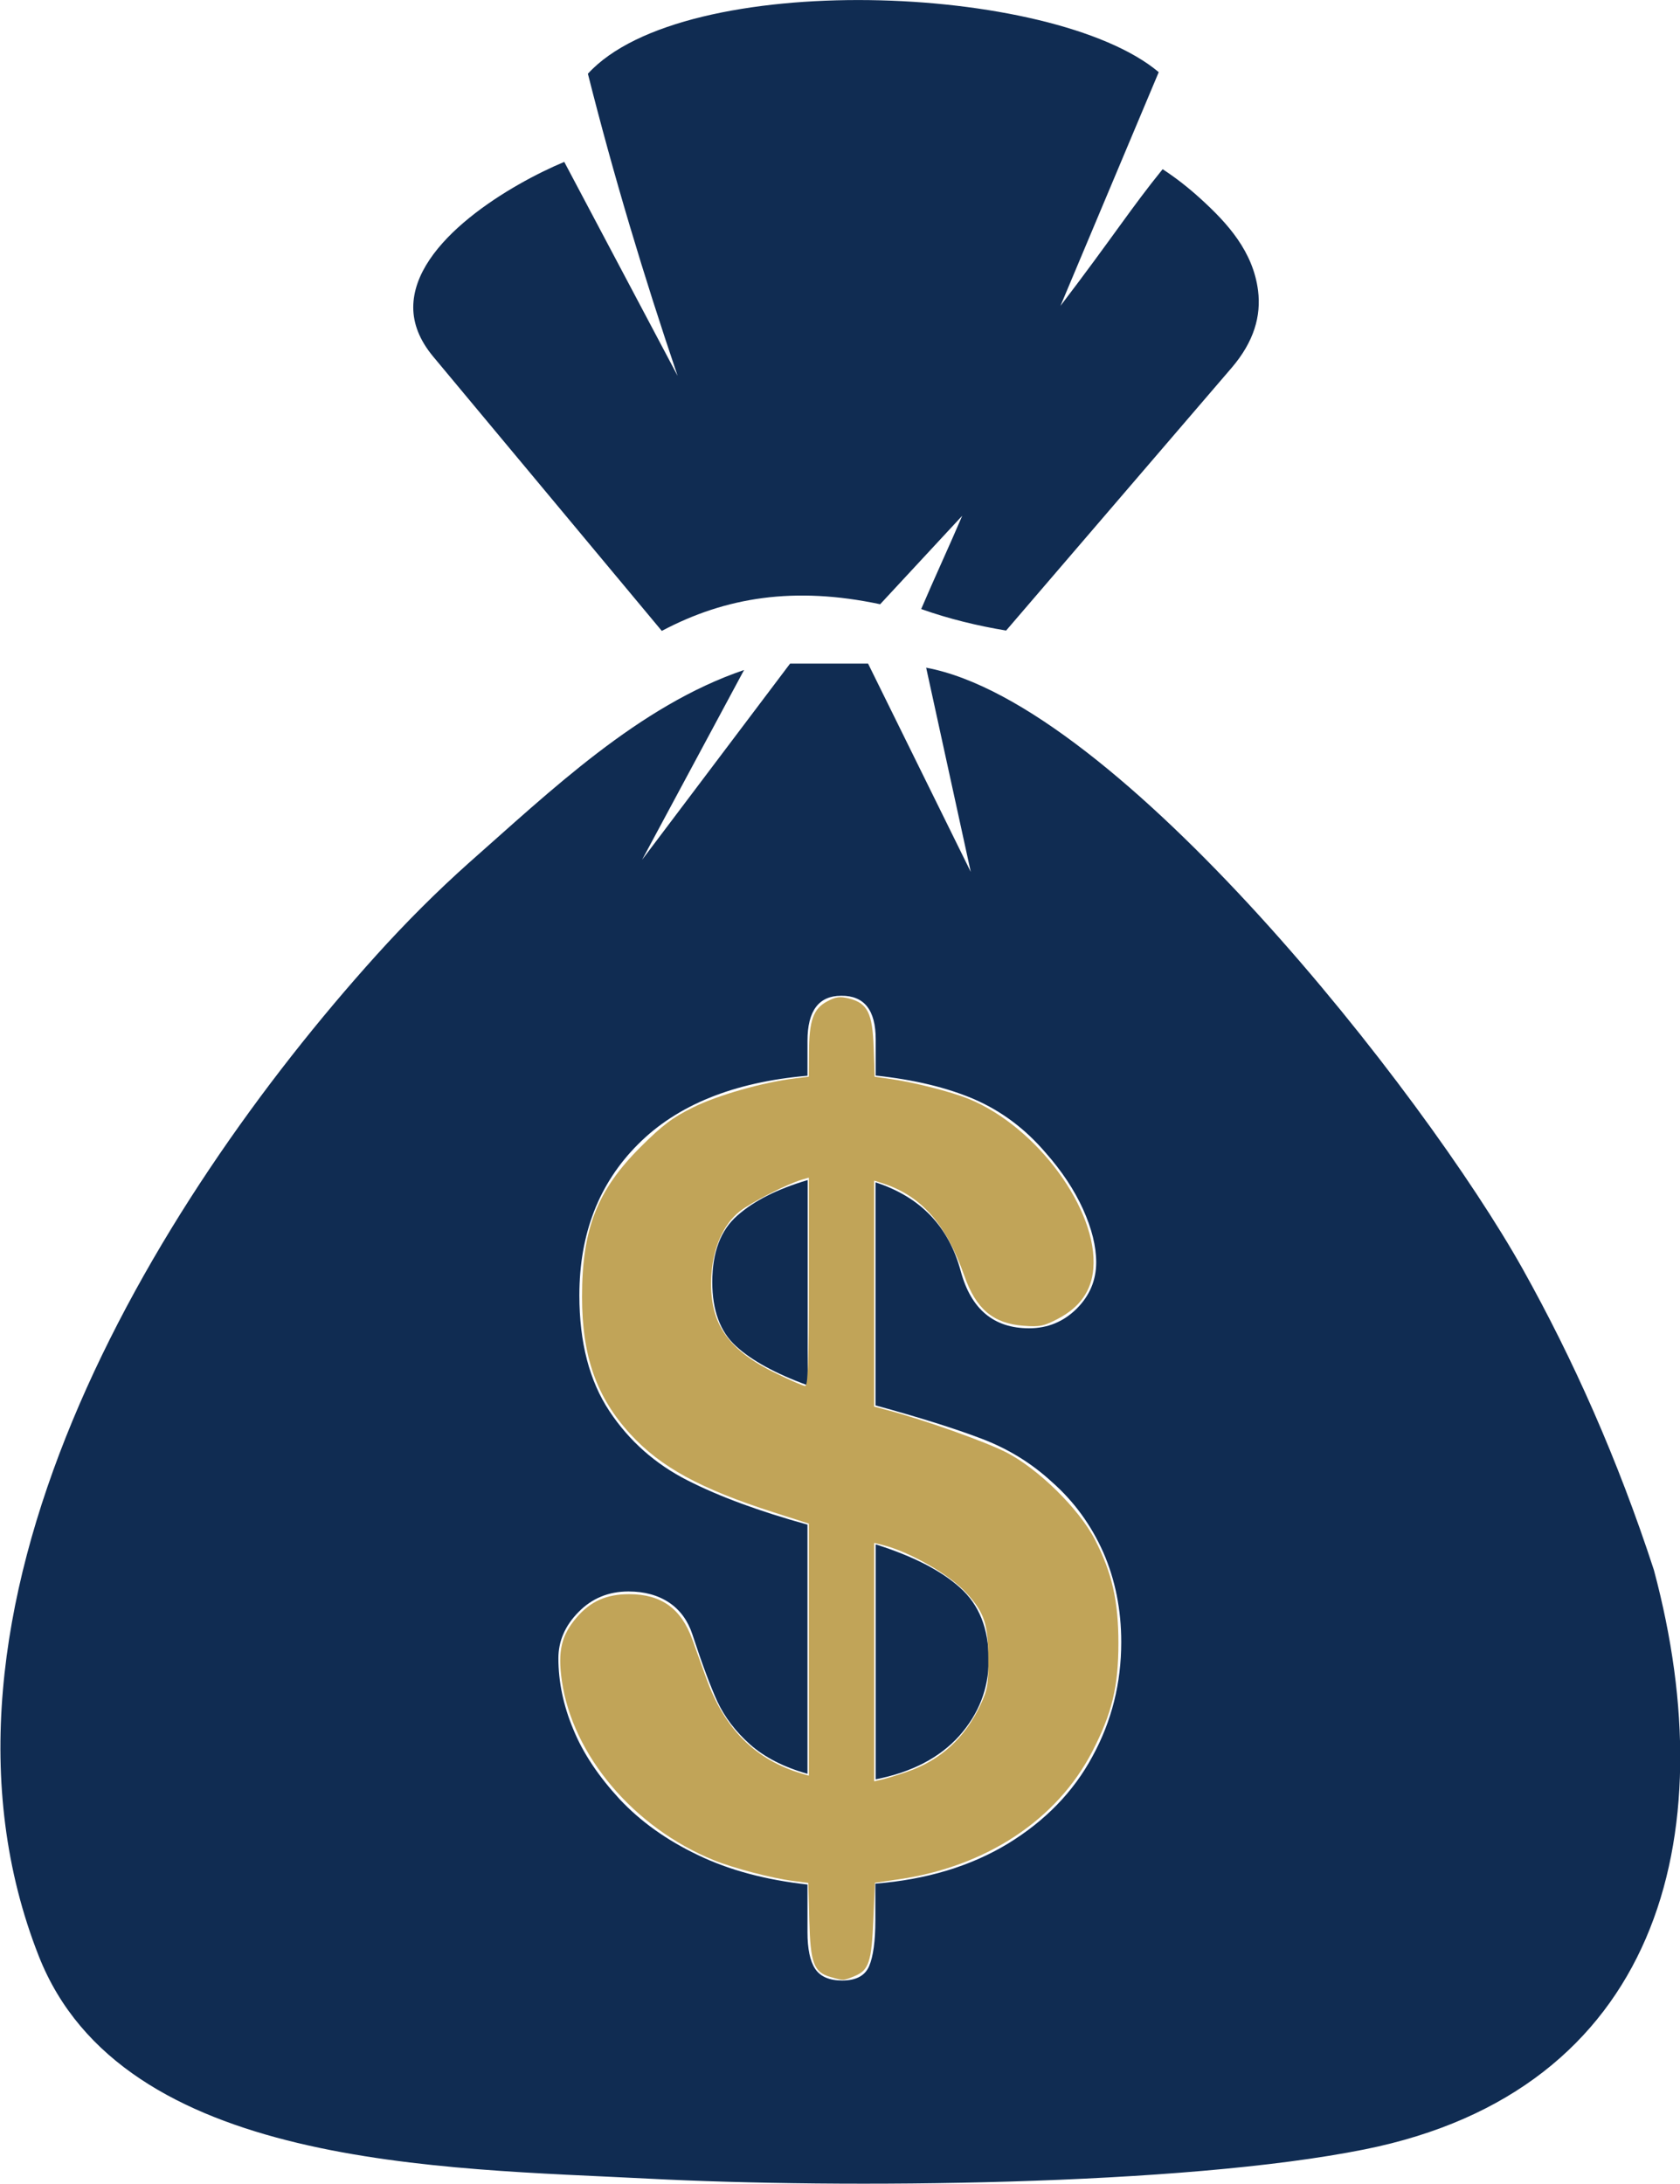
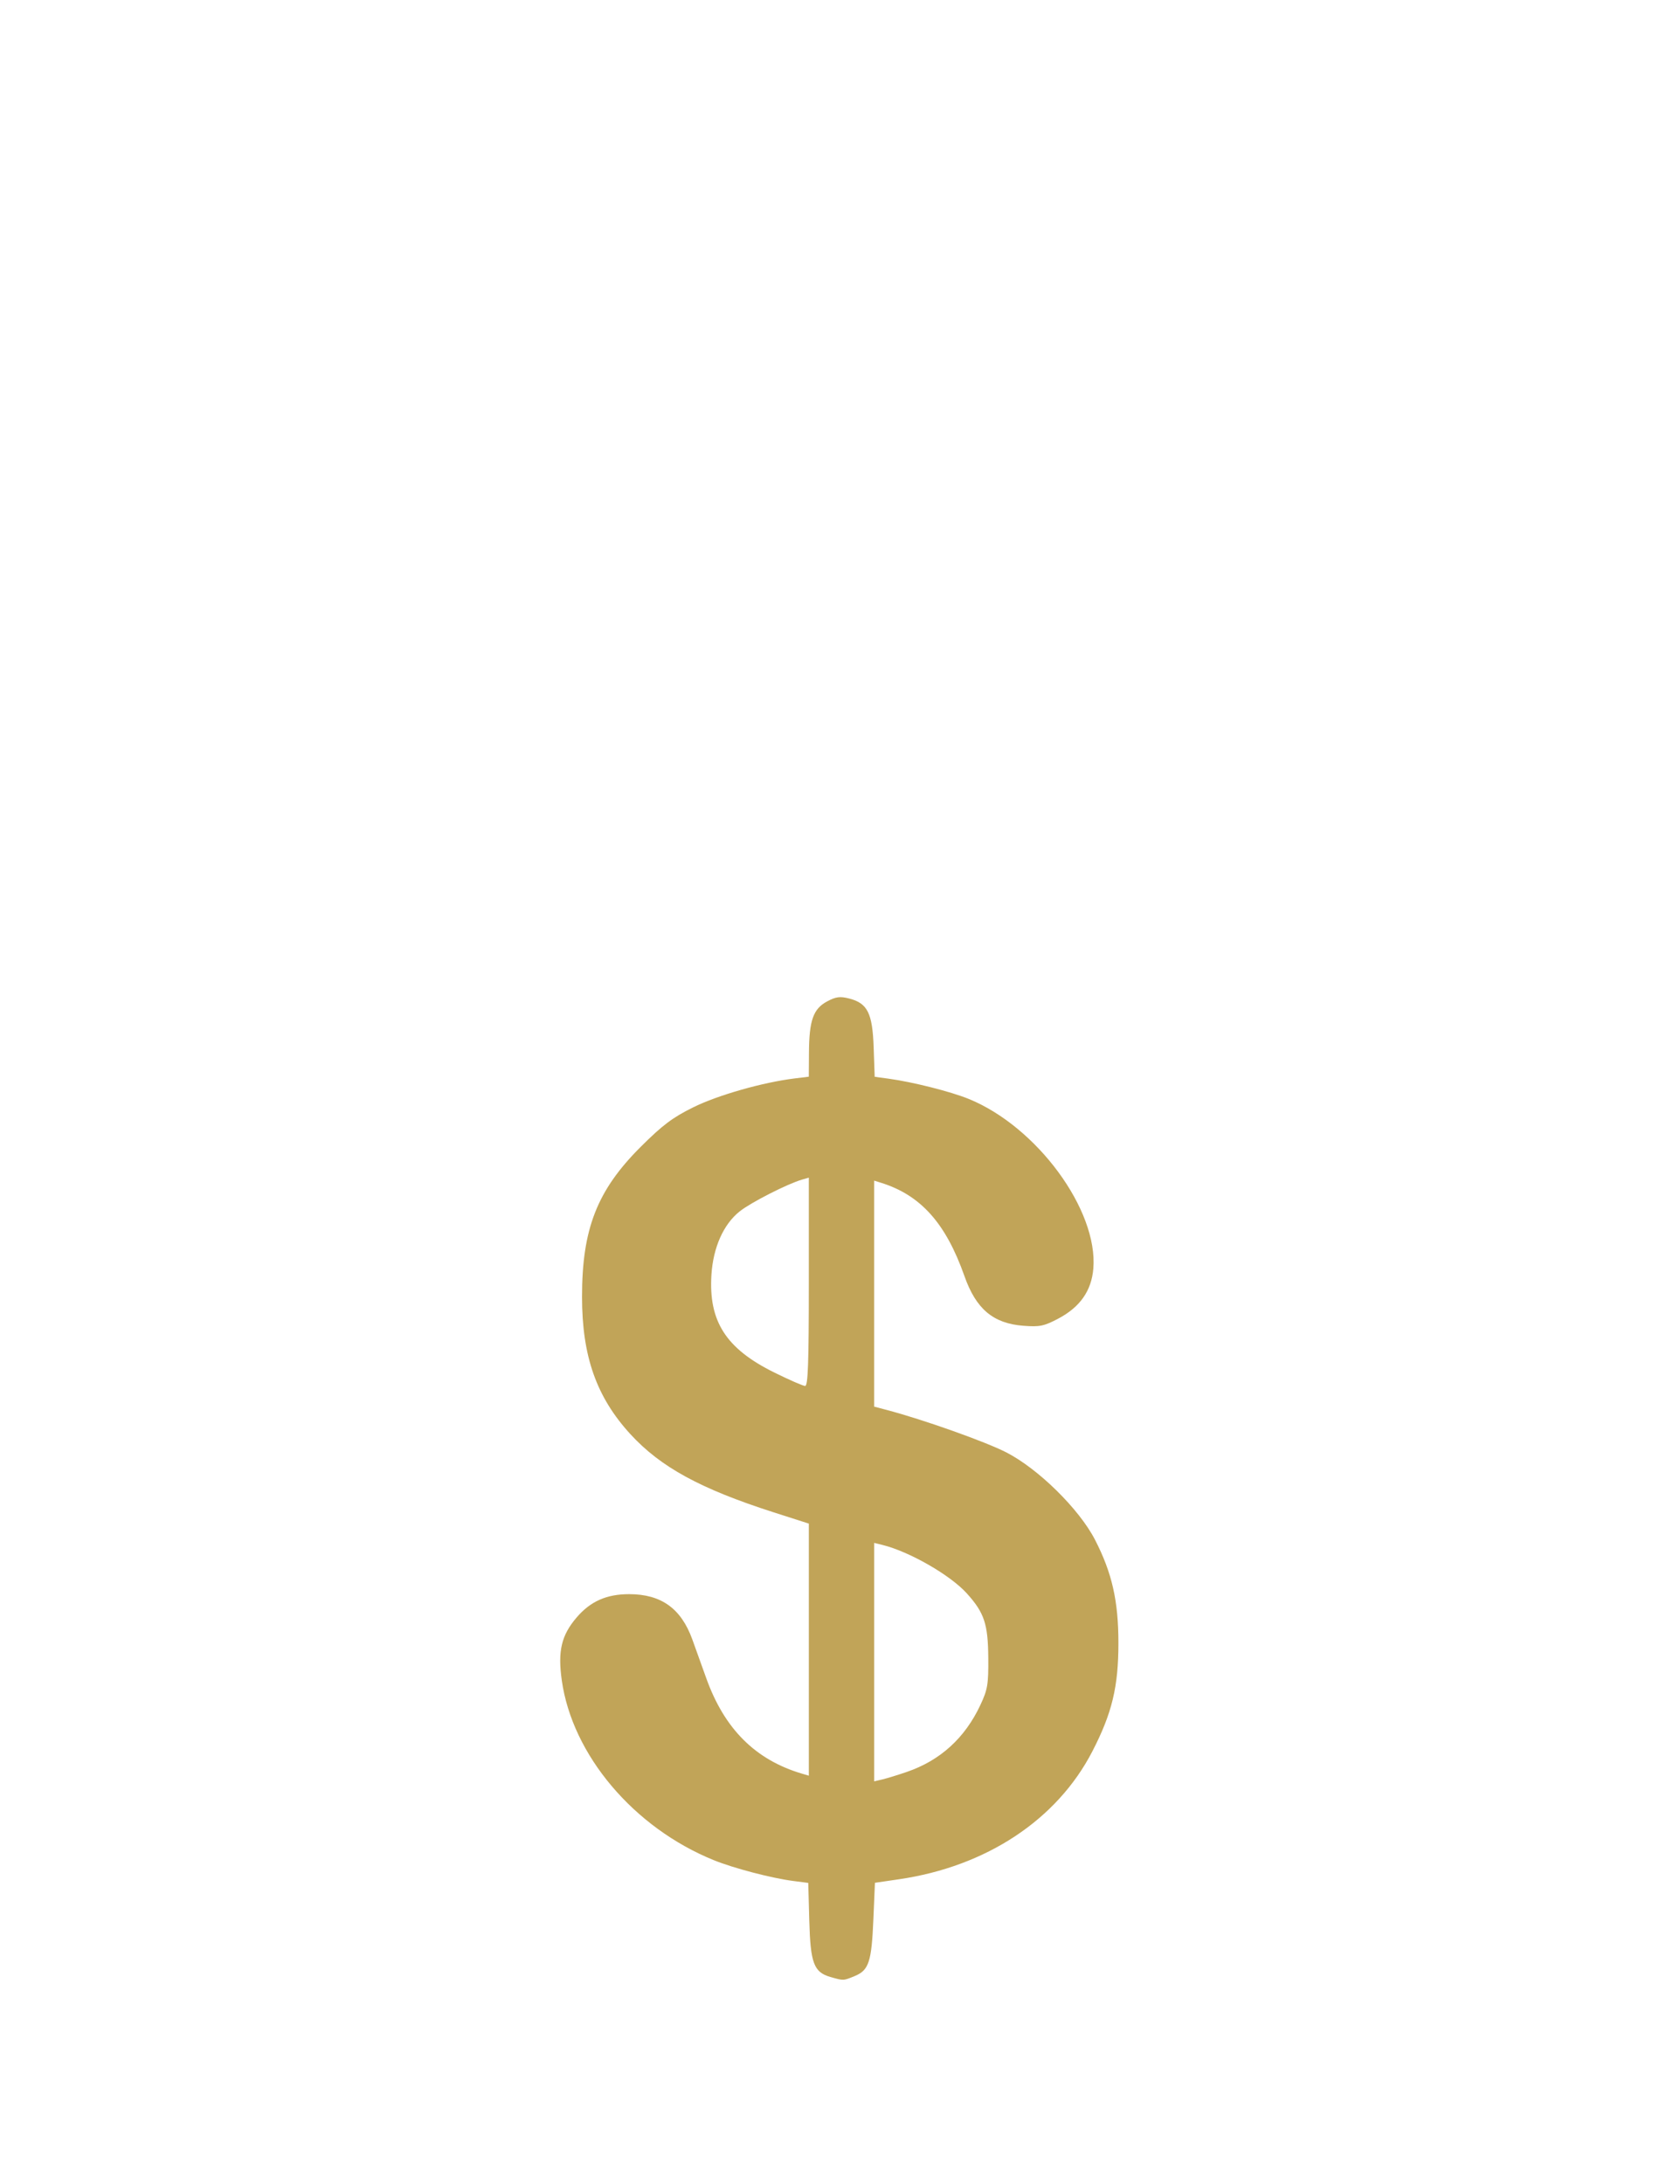
<svg xmlns="http://www.w3.org/2000/svg" xmlns:ns1="http://sodipodi.sourceforge.net/DTD/sodipodi-0.dtd" xmlns:ns2="http://www.inkscape.org/namespaces/inkscape" version="1.1" id="Layer_1" x="0px" y="0px" viewBox="0 0 94.56 122.88" style="enable-background:new 0 0 94.56 122.88" xml:space="preserve" ns1:docname="money-bag_bg.svg" ns2:version="1.0.2-2 (e86c870879, 2021-01-15)">
  <defs id="defs11" />
  <ns1:namedview pagecolor="#ffffff" bordercolor="#666666" borderopacity="1" objecttolerance="10" gridtolerance="10" guidetolerance="10" ns2:pageopacity="0" ns2:pageshadow="2" ns2:window-width="1920" ns2:window-height="1137" id="namedview9" showgrid="false" ns2:zoom="5.9814454" ns2:cx="47.279999" ns2:cy="61.439999" ns2:window-x="-8" ns2:window-y="-8" ns2:window-maximized="1" ns2:current-layer="Layer_1" />
  <style type="text/css" id="style2">.st0{fill-rule:evenodd;clip-rule:evenodd;}</style>
  <g id="g6" style="fill:#102c52;fill-opacity:1">
-     <path class="st0" d="m 38.14,21.15 c -1.9,-5.6 -3.6,-11.25 -5.05,-17 5.38,-5.9 26.15,-5.12 32.13,-0.09 l -5.53,13.15 c 2.98,-3.91 3.98,-5.51 5.75,-7.69 0.75,0.49 1.45,1.04 2.11,1.64 1.57,1.42 2.98,3 3.26,5.19 0.18,1.42 -0.22,2.87 -1.49,4.35 L 56.63,35.48 C 55,35.21 53.4,34.82 51.85,34.27 c 0.72,-1.69 1.59,-3.56 2.31,-5.25 L 49.54,34 C 44.73,32.98 40.85,33.59 37.25,35.5 L 24.37,20.05 c -0.76,-0.92 -1.11,-1.84 -1.11,-2.76 0.01,-3.73 5.57,-6.96 8.5,-8.18 z m 16.5,27.91 -2.51,-11.49 c 10.76,2 28.01,23.89 33.58,33.84 2.84,5.08 5.34,10.68 7.38,16.93 4.06,15.14 0.15,29.3 -16.27,32.6 -10.29,2.07 -29.48,2.21 -40.3,1.65 -11.63,-0.6 -29.64,-0.58 -34.34,-12.53 -7.59,-19.28 6.32,-42.25 19,-56.31 1.67,-1.85 3.39,-3.57 5.18,-5.17 4.61,-4.06 9.59,-8.87 15.52,-10.88 l -5.74,10.68 8.33,-11.04 h 4.39 z m -5.35,9.43 v 2.03 c 2.15,0.23 4,0.67 5.54,1.33 1.54,0.67 2.88,1.67 4.03,3.02 0.91,1.03 1.61,2.09 2.1,3.17 0.49,1.09 0.74,2.08 0.74,2.99 0,1.01 -0.37,1.88 -1.1,2.61 -0.74,0.73 -1.63,1.1 -2.68,1.1 -1.98,0 -3.26,-1.07 -3.84,-3.2 -0.67,-2.51 -2.26,-4.19 -4.8,-5.01 v 12.55 c 2.49,0.68 4.49,1.31 5.96,1.87 1.48,0.56 2.81,1.37 3.97,2.44 1.25,1.1 2.21,2.43 2.89,3.96 0.67,1.54 1.01,3.22 1.01,5.05 0,2.29 -0.53,4.44 -1.62,6.43 -1.08,2.01 -2.67,3.63 -4.76,4.91 -2.1,1.27 -4.58,2.02 -7.46,2.25 v 2.05 c 0,1.18 -0.12,2.05 -0.35,2.59 -0.23,0.54 -0.73,0.81 -1.52,0.81 -0.72,0 -1.23,-0.22 -1.52,-0.66 -0.29,-0.44 -0.43,-1.13 -0.43,-2.06 v -2.68 c -2.35,-0.26 -4.41,-0.81 -6.17,-1.66 -1.76,-0.84 -3.23,-1.89 -4.41,-3.15 -1.17,-1.27 -2.05,-2.57 -2.6,-3.92 -0.57,-1.36 -0.84,-2.7 -0.84,-4 0,-0.96 0.37,-1.83 1.13,-2.6 0.75,-0.77 1.69,-1.16 2.81,-1.16 0.91,0 1.67,0.21 2.3,0.63 0.62,0.42 1.05,1.02 1.3,1.78 0.54,1.65 1.01,2.91 1.41,3.79 0.41,0.87 1.02,1.68 1.83,2.4 0.81,0.72 1.89,1.28 3.24,1.66 V 85.79 c -2.7,-0.75 -4.94,-1.57 -6.75,-2.49 -1.81,-0.92 -3.28,-2.21 -4.4,-3.9 -1.12,-1.69 -1.69,-3.86 -1.69,-6.51 0,-3.46 1.1,-6.3 3.3,-8.5 2.2,-2.21 5.38,-3.5 9.54,-3.86 v -1.97 c 0,-1.69 0.64,-2.53 1.9,-2.53 1.3,-0.01 1.94,0.81 1.94,2.46 z M 45.46,77.95 V 66.4 c -1.69,0.5 -3.01,1.16 -3.95,1.99 -0.95,0.82 -1.42,2.08 -1.42,3.75 0,1.58 0.44,2.79 1.33,3.6 0.88,0.81 2.23,1.55 4.04,2.21 z m 3.83,8.95 v 13.22 c 2.03,-0.4 3.59,-1.21 4.7,-2.44 1.1,-1.24 1.66,-2.66 1.66,-4.29 0,-1.75 -0.54,-3.1 -1.62,-4.06 -1.07,-0.96 -2.65,-1.77 -4.74,-2.43 z" id="path4" style="fill:#102c52;fill-opacity:1" />
-   </g>
+     </g>
  <path style="fill:#c1a458;fill-opacity:1;stroke-width:0.167" d="m 46.738,111.241 c -0.932,-0.269 -1.122,-0.777 -1.187,-3.172 l -0.058,-2.12 -0.861,-0.112 c -1.216,-0.158 -3.35,-0.718 -4.464,-1.171 -4.501,-1.829 -7.953,-5.913 -8.547,-10.111 -0.233,-1.65 -0.024,-2.538 0.833,-3.54 0.781,-0.912 1.686,-1.314 2.957,-1.314 1.801,0 2.923,0.802 3.554,2.54 0.176,0.484 0.528,1.464 0.783,2.177 1.024,2.867 2.772,4.61 5.402,5.386 l 0.376,0.111 V 92.823 85.731 L 43.56,85.101 c -4.132,-1.324 -6.377,-2.548 -8.081,-4.407 -1.908,-2.083 -2.718,-4.381 -2.719,-7.718 -0.001,-3.829 0.848,-5.999 3.307,-8.449 1.226,-1.222 1.792,-1.647 2.96,-2.224 1.388,-0.685 3.911,-1.402 5.703,-1.622 l 0.794,-0.097 0.009,-1.369 c 0.012,-1.799 0.244,-2.451 1.018,-2.865 0.497,-0.266 0.726,-0.297 1.238,-0.167 1.039,0.263 1.319,0.82 1.386,2.754 l 0.057,1.652 0.779,0.106 c 1.362,0.186 3.483,0.721 4.51,1.138 3.843,1.562 7.291,6.254 7.018,9.549 -0.104,1.249 -0.749,2.169 -1.975,2.815 -0.806,0.425 -1.043,0.473 -1.967,0.402 -1.695,-0.131 -2.661,-0.945 -3.312,-2.794 -1.051,-2.981 -2.466,-4.562 -4.708,-5.256 l -0.376,-0.117 v 6.358 6.358 l 0.711,0.188 c 2.058,0.543 5.553,1.784 6.729,2.388 1.805,0.927 4.098,3.184 4.989,4.91 0.961,1.861 1.321,3.449 1.321,5.818 0,2.457 -0.359,3.95 -1.466,6.093 -1.988,3.849 -5.966,6.48 -10.886,7.199 l -1.353,0.198 -0.086,2.032 c -0.101,2.411 -0.254,2.882 -1.039,3.21 -0.652,0.272 -0.638,0.272 -1.385,0.056 z m 4.304,-11.539 c 1.882,-0.644 3.269,-1.906 4.14,-3.766 0.407,-0.868 0.456,-1.16 0.444,-2.648 -0.014,-1.908 -0.223,-2.537 -1.203,-3.625 -0.932,-1.035 -3.235,-2.358 -4.761,-2.734 l -0.46,-0.113 v 6.709 6.709 l 0.46,-0.108 c 0.253,-0.059 0.874,-0.25 1.379,-0.423 z M 45.525,72.128 v -5.863 l -0.376,0.108 c -0.819,0.236 -2.874,1.282 -3.512,1.787 -0.913,0.723 -1.494,2.023 -1.593,3.565 -0.168,2.624 0.818,4.16 3.532,5.501 0.842,0.416 1.625,0.758 1.74,0.76 0.163,0.003 0.209,-1.278 0.209,-5.859 z" id="path853" />
</svg>